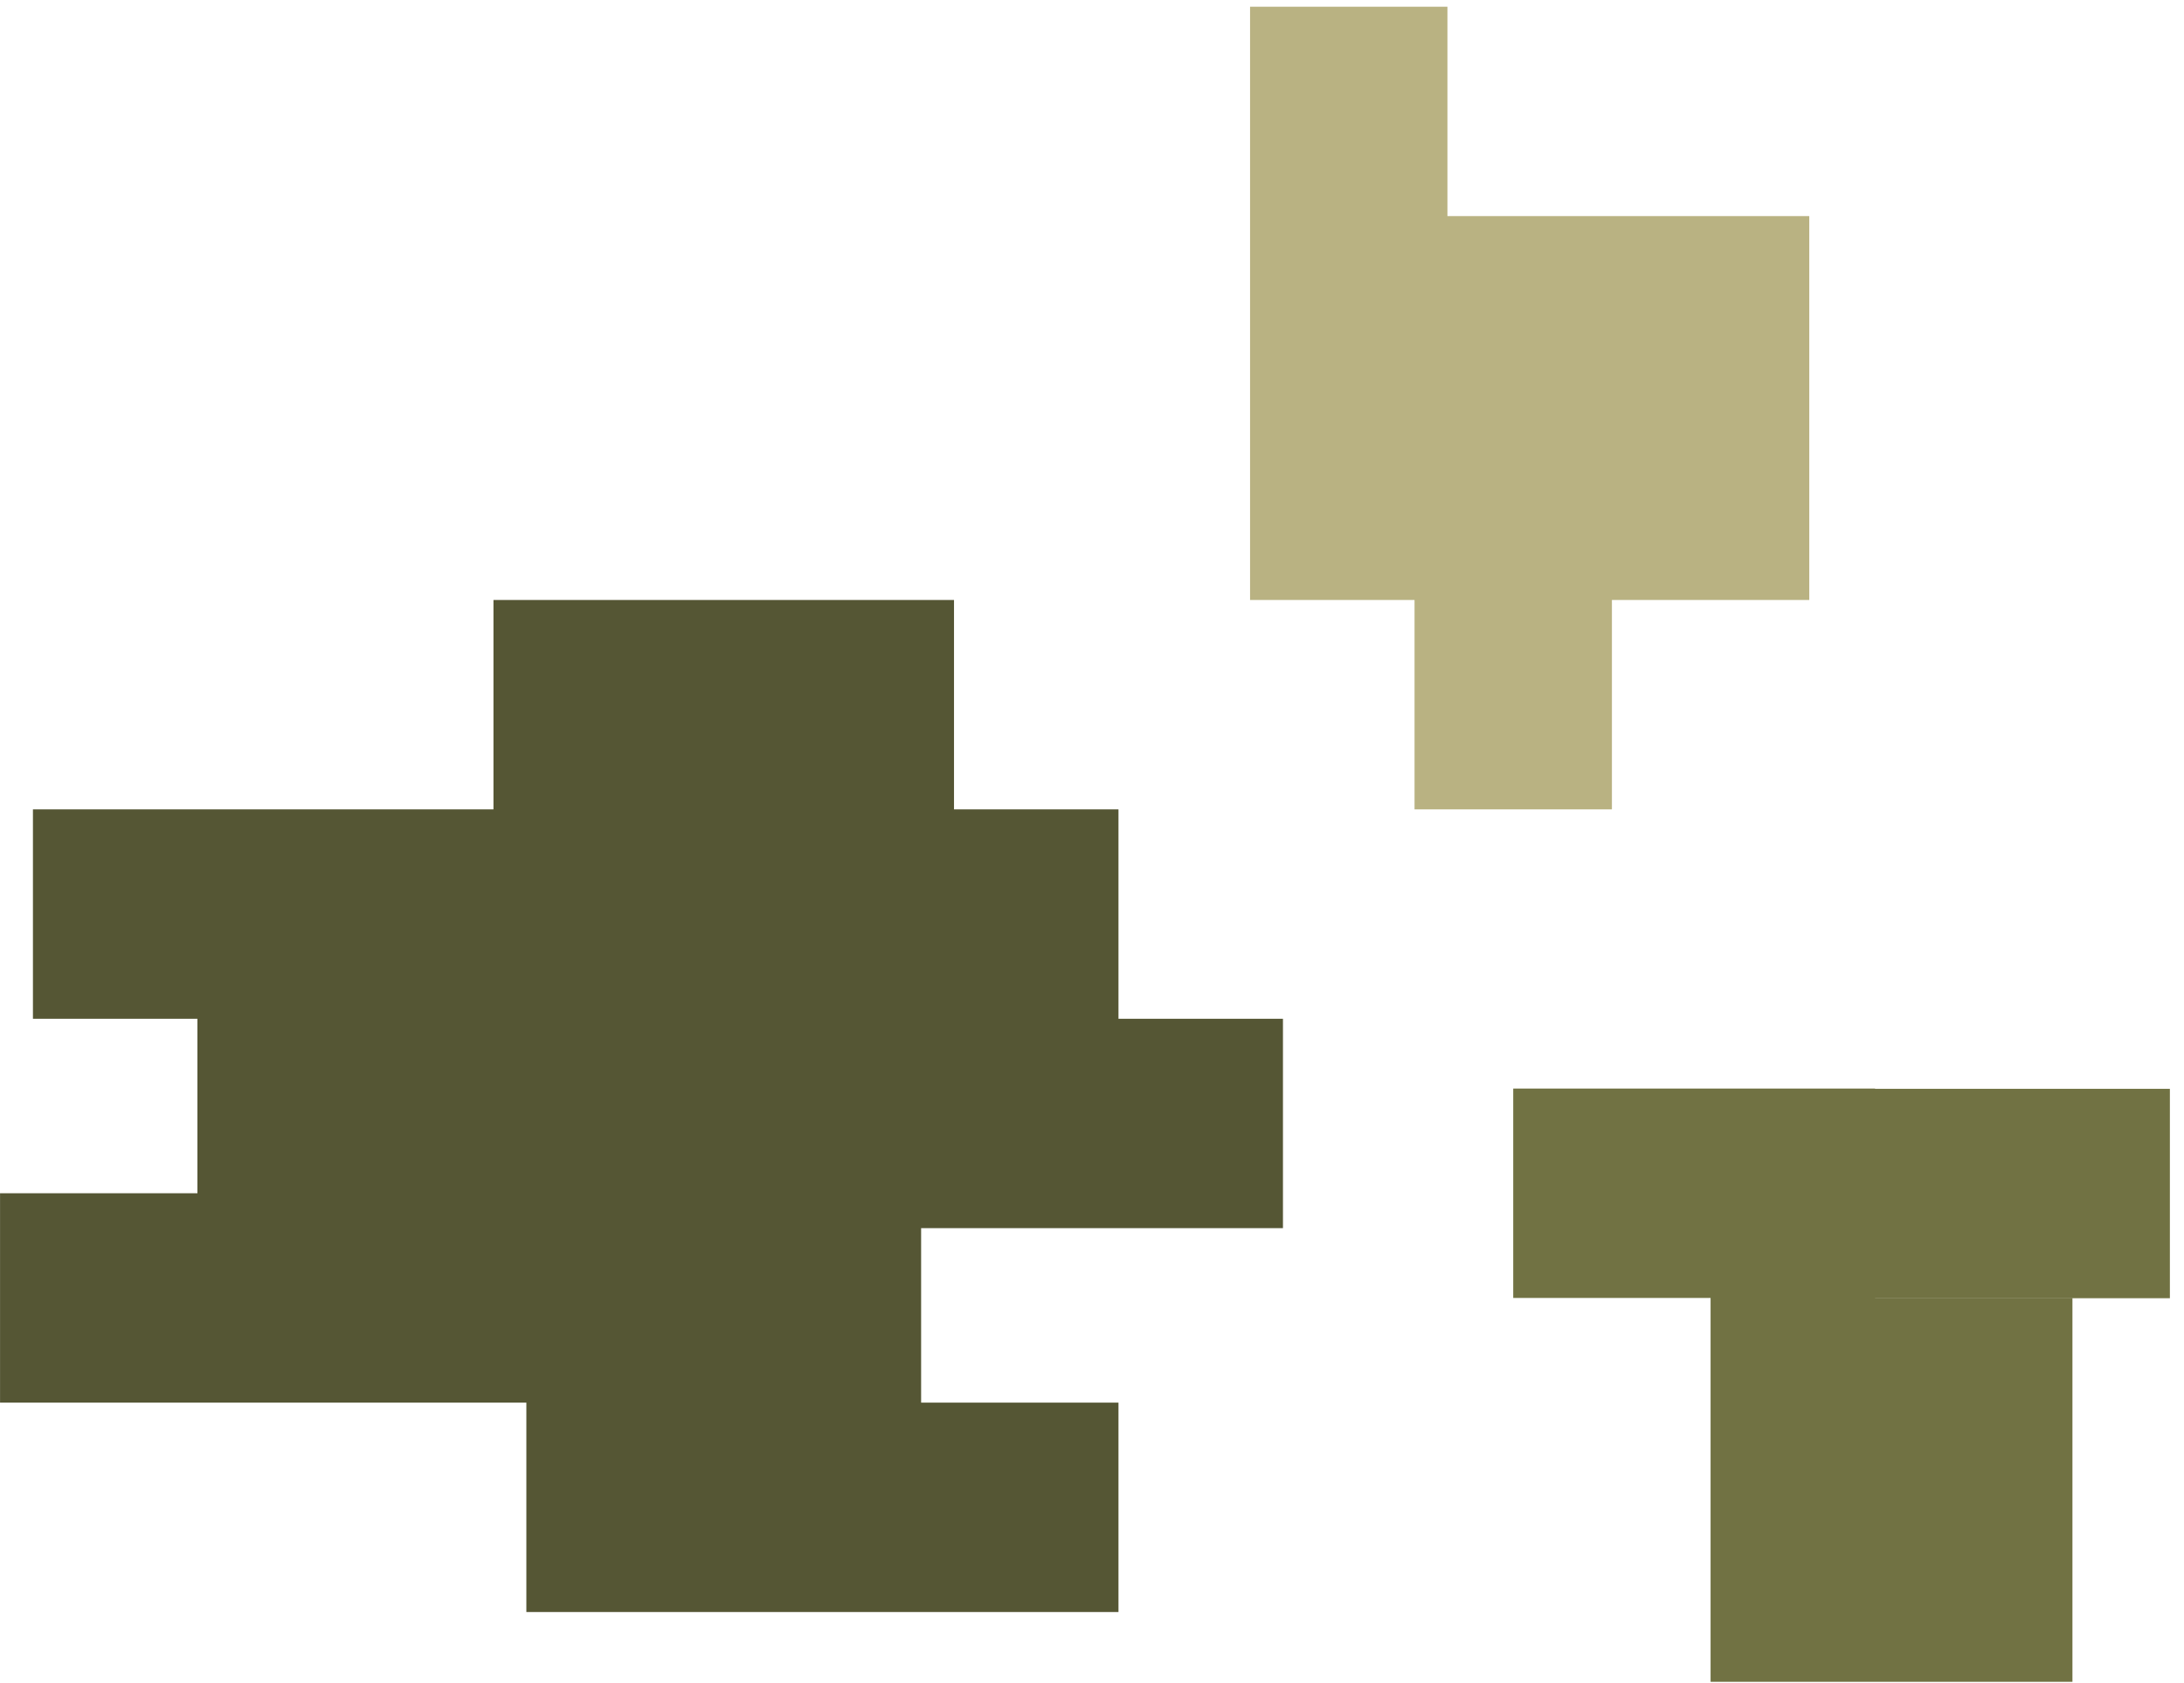
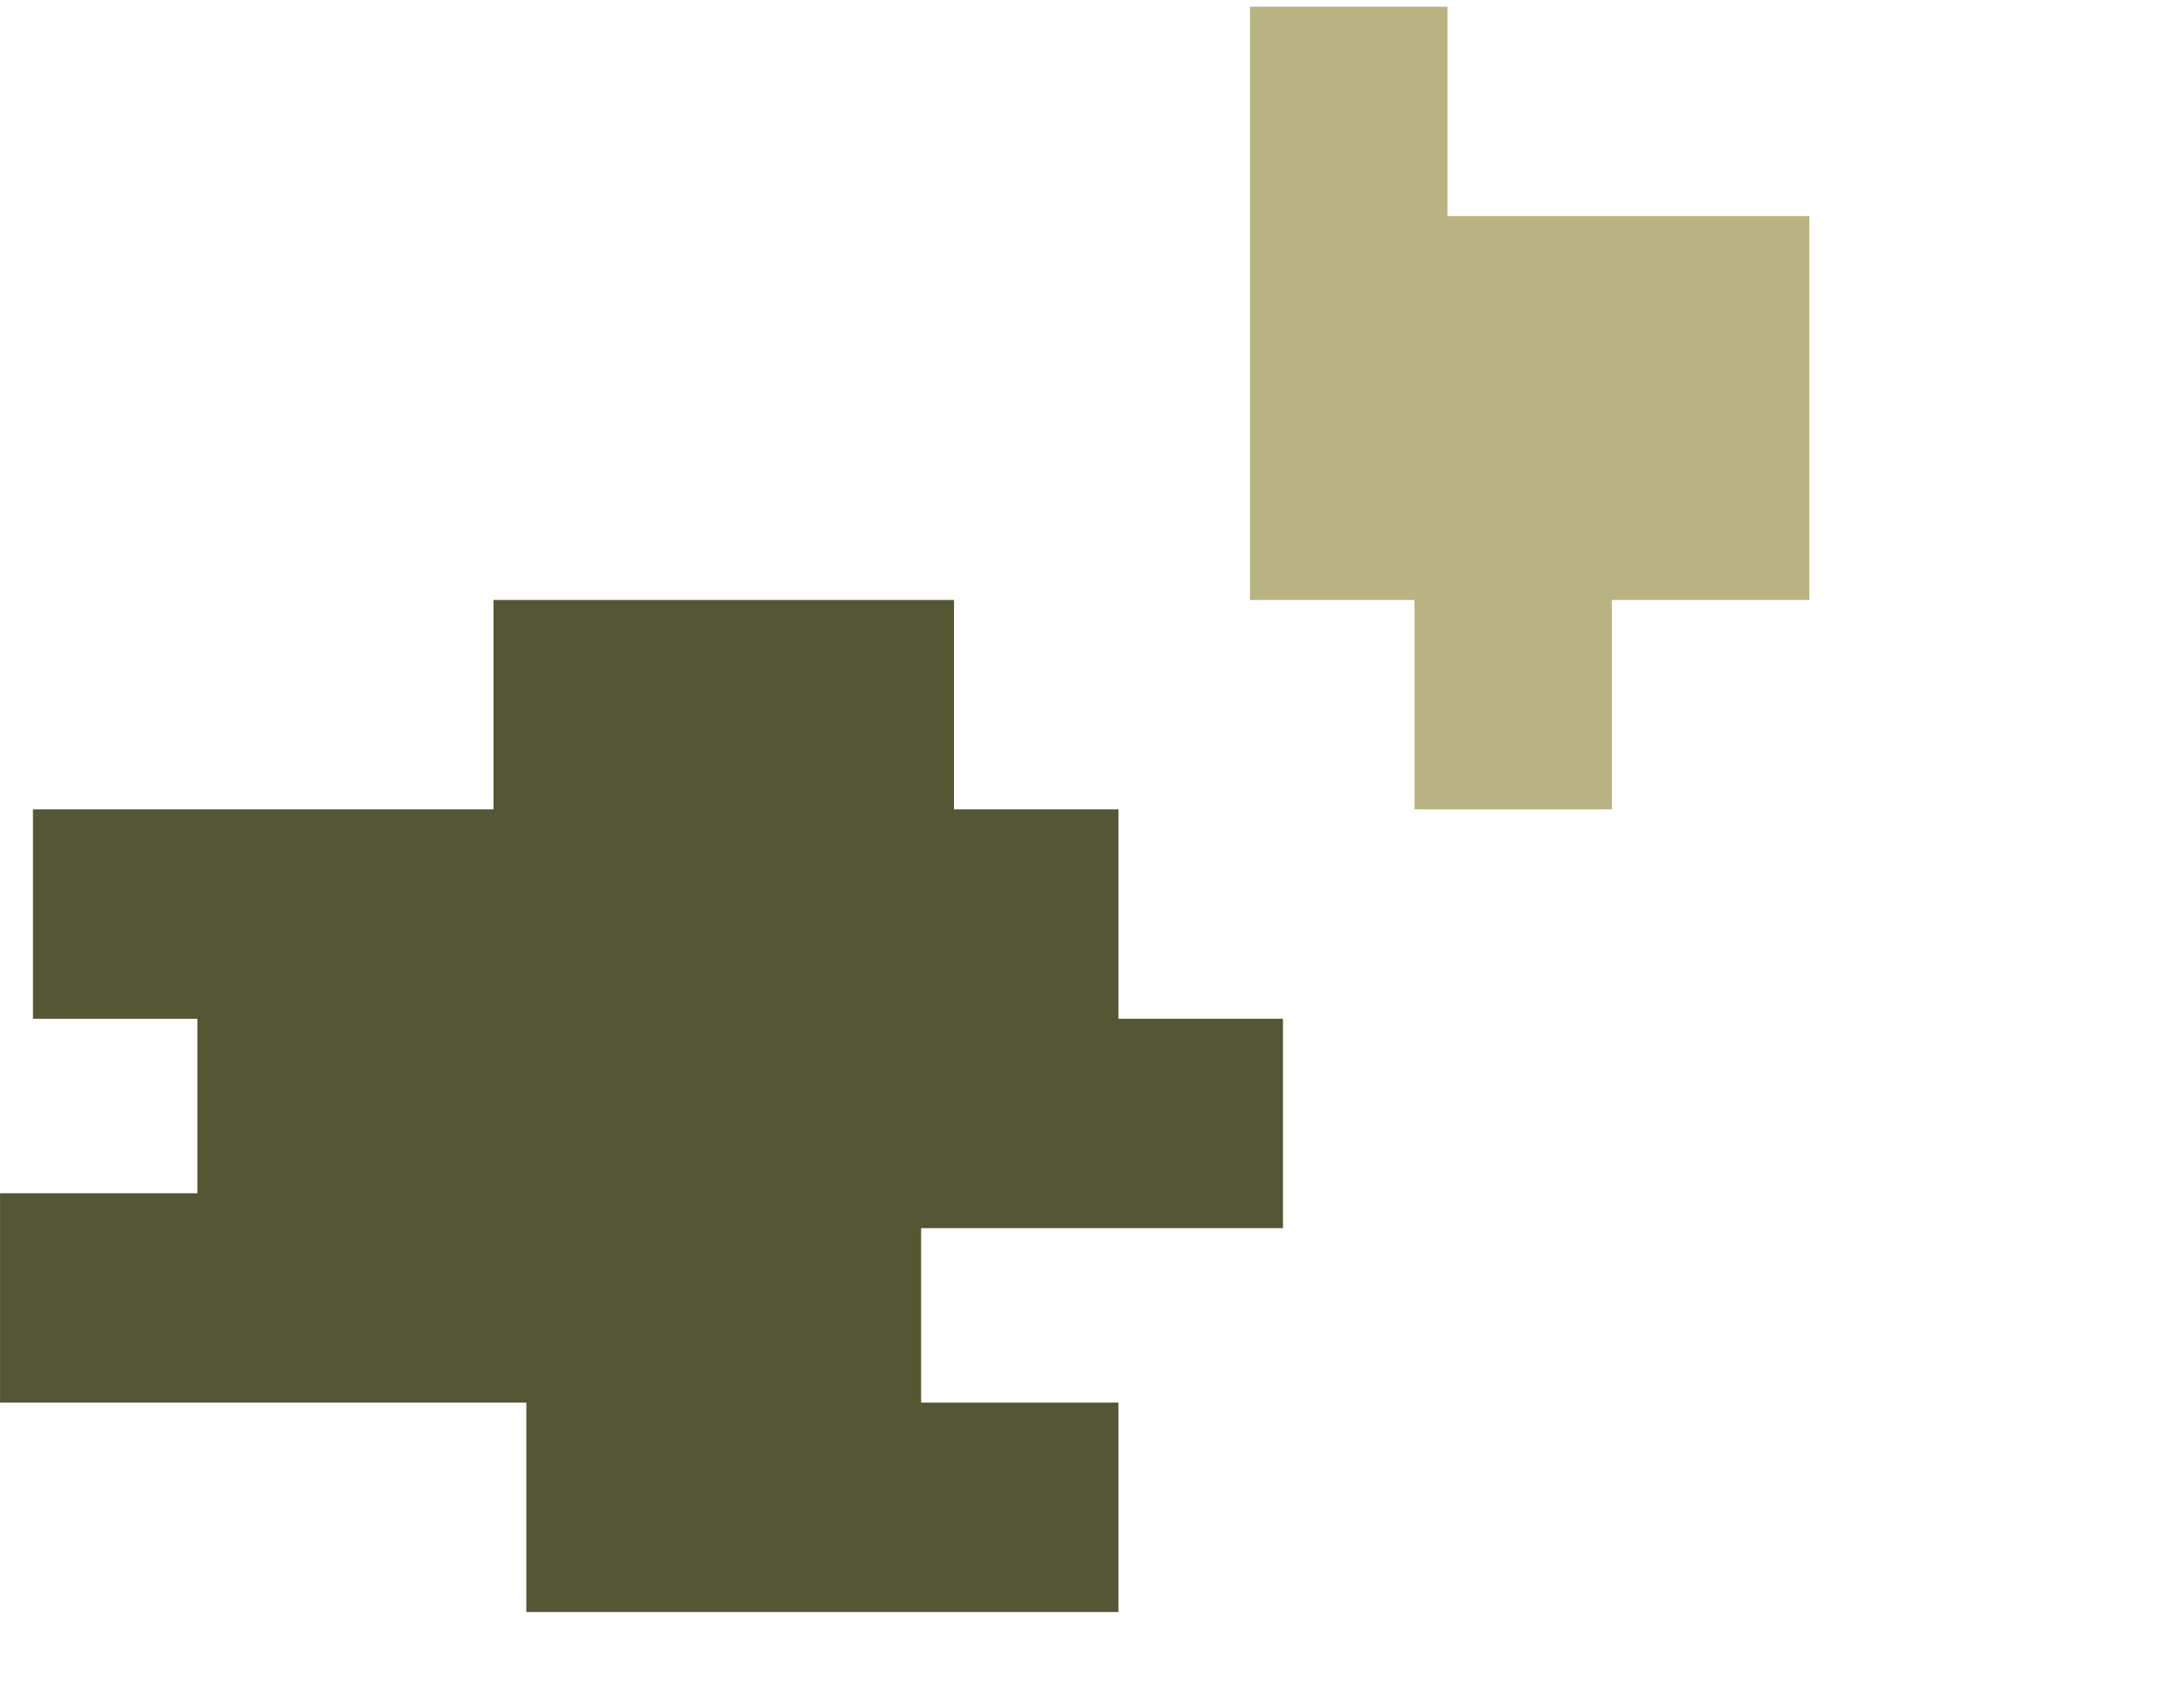
<svg xmlns="http://www.w3.org/2000/svg" width="148" height="114" viewBox="0 0 148 114" fill="none">
  <path fill-rule="evenodd" clip-rule="evenodd" d="M0.003 95.025L0.003 80.84H13.378V69.019L2.232 69.019L2.232 54.833L33.44 54.833L33.44 40.647H64.649V54.833L75.794 54.833V69.019L86.94 69.019V83.204H62.42V95.025L75.794 95.025V109.211H35.669V95.025L0.003 95.025Z" fill="#555634" />
  <path fill-rule="evenodd" clip-rule="evenodd" d="M84.711 40.647V14.64V14.64V0.455H98.086V14.64H122.607V40.647H84.711ZM95.857 40.647V54.833H109.232V40.647H95.857Z" fill="#B9B282" />
-   <path fill-rule="evenodd" clip-rule="evenodd" d="M102.544 73.747V87.933H127.065V73.747H102.544ZM115.919 87.933V113.939H140.44V87.933H115.919Z" fill="#717243" />
-   <path d="M122.522 87.951V73.765H147.043V87.951H122.522Z" fill="#717243" />
</svg>